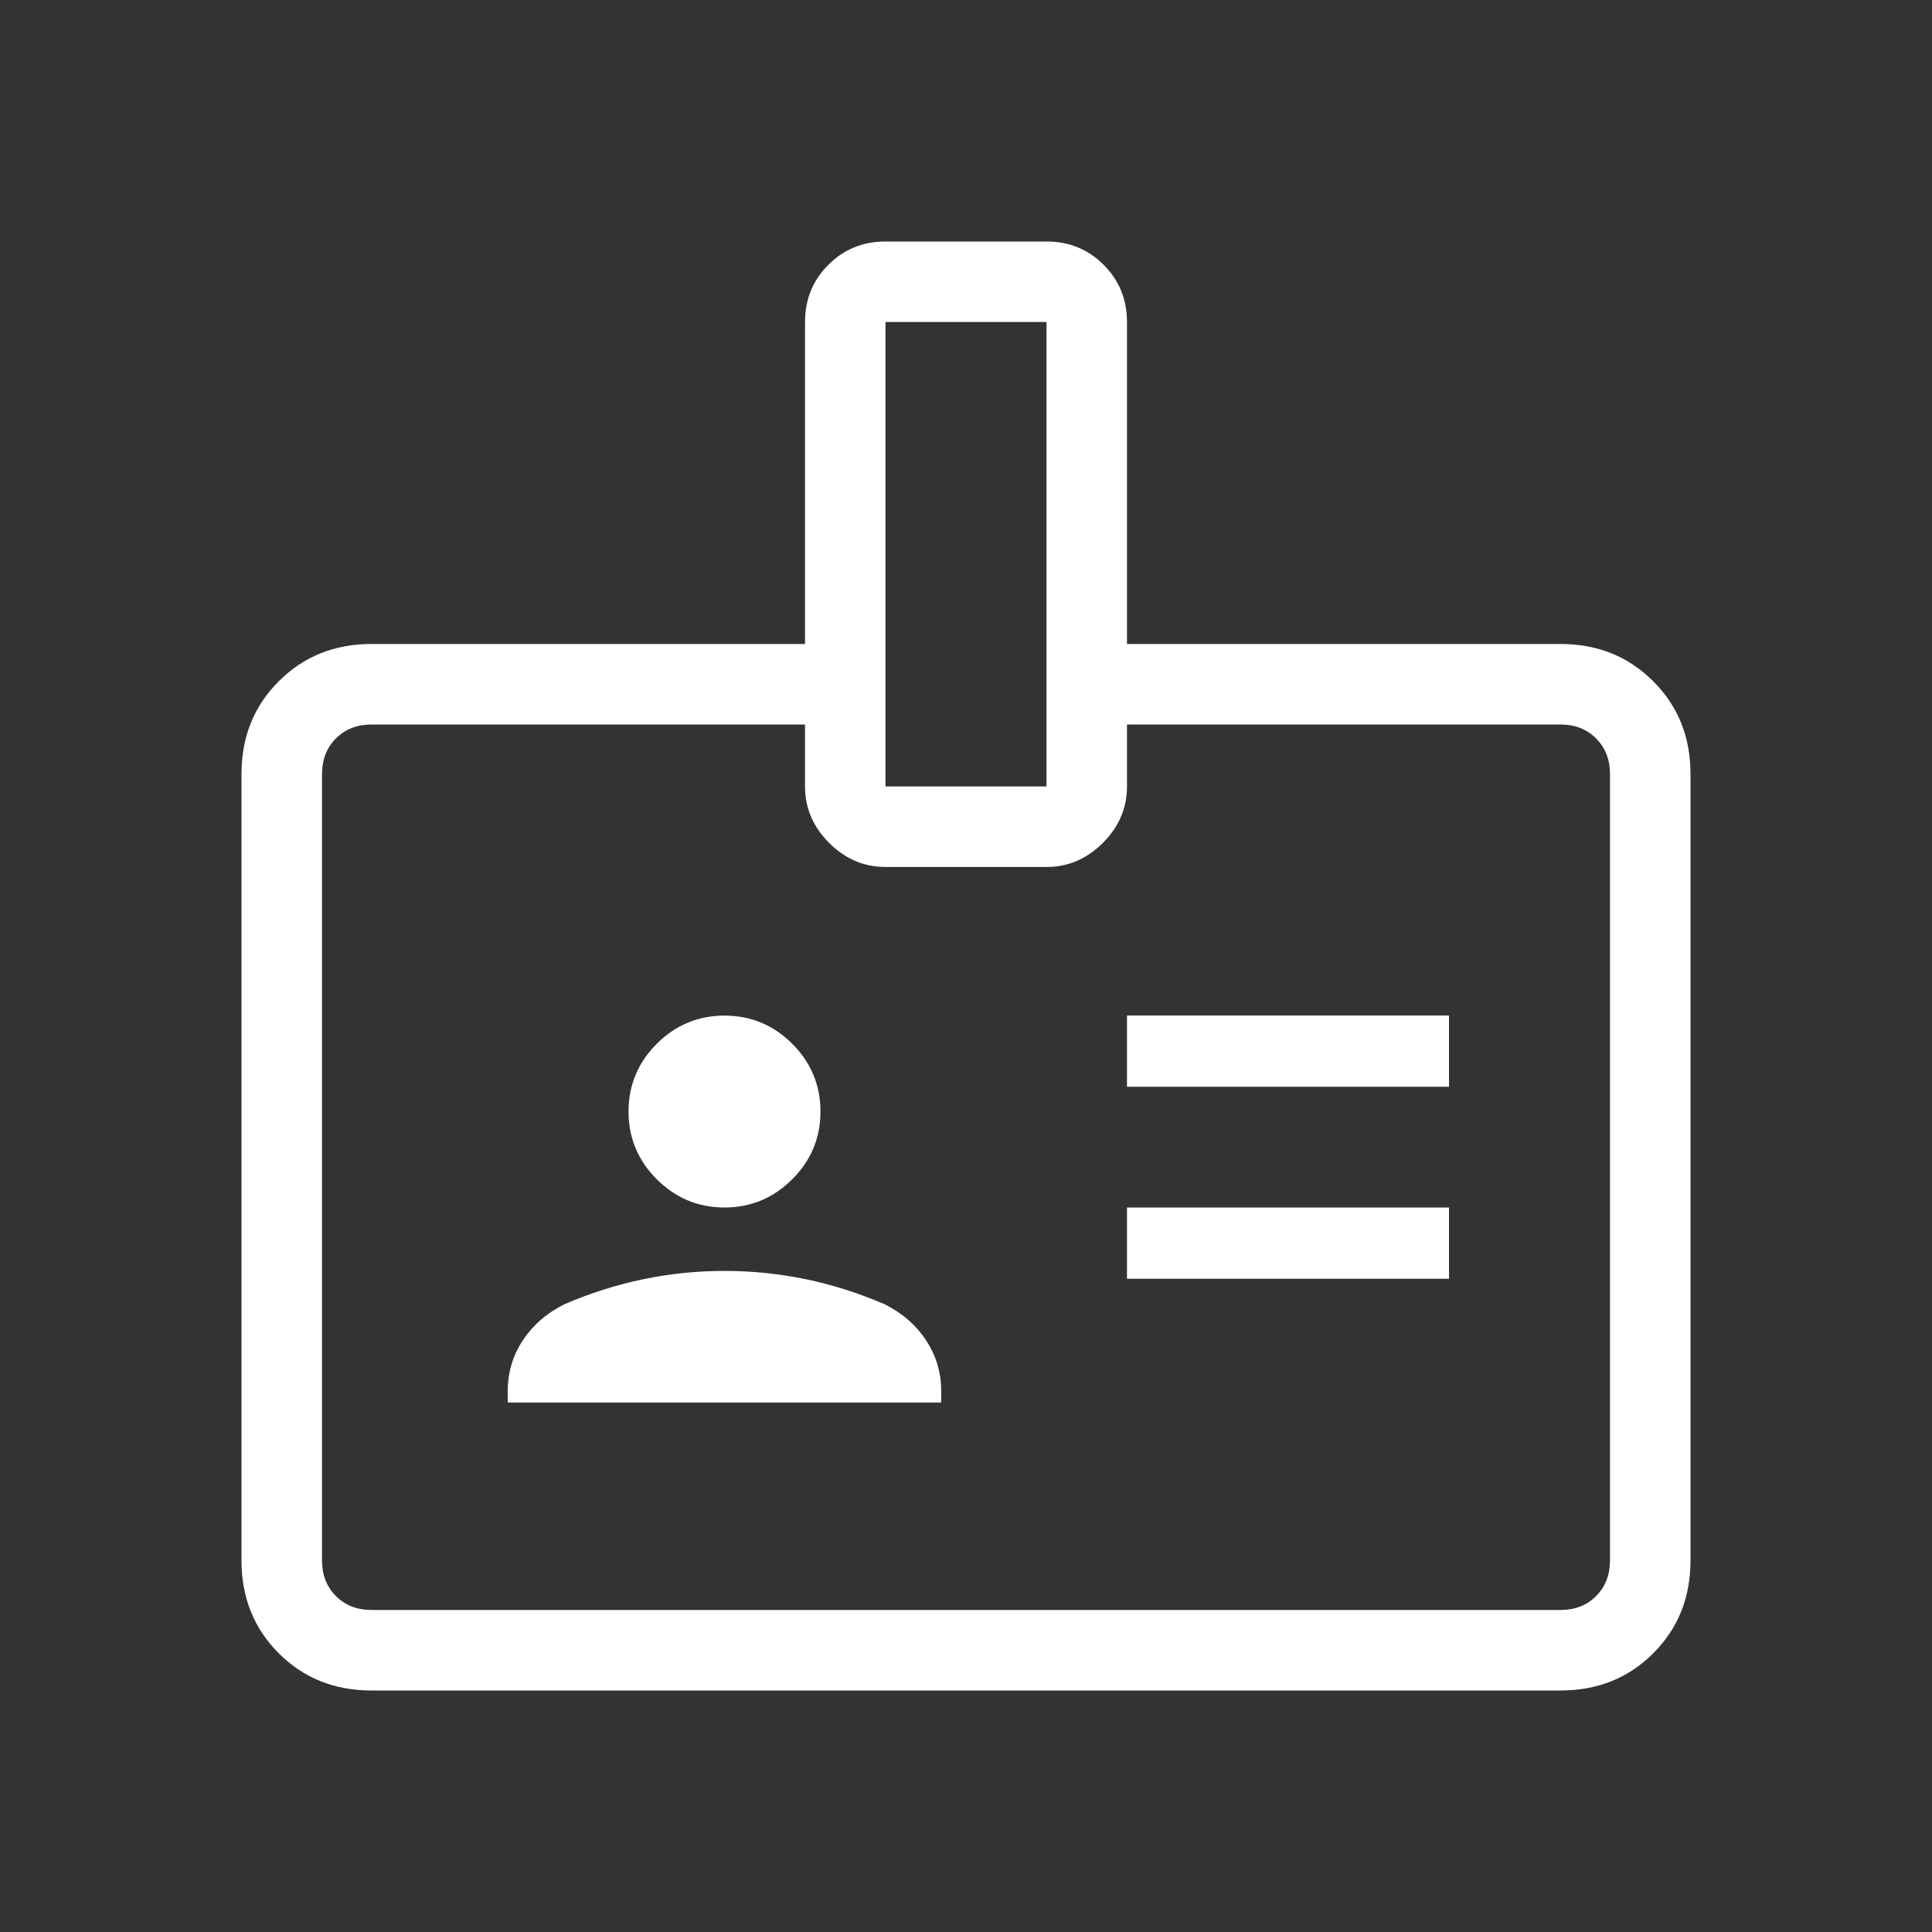
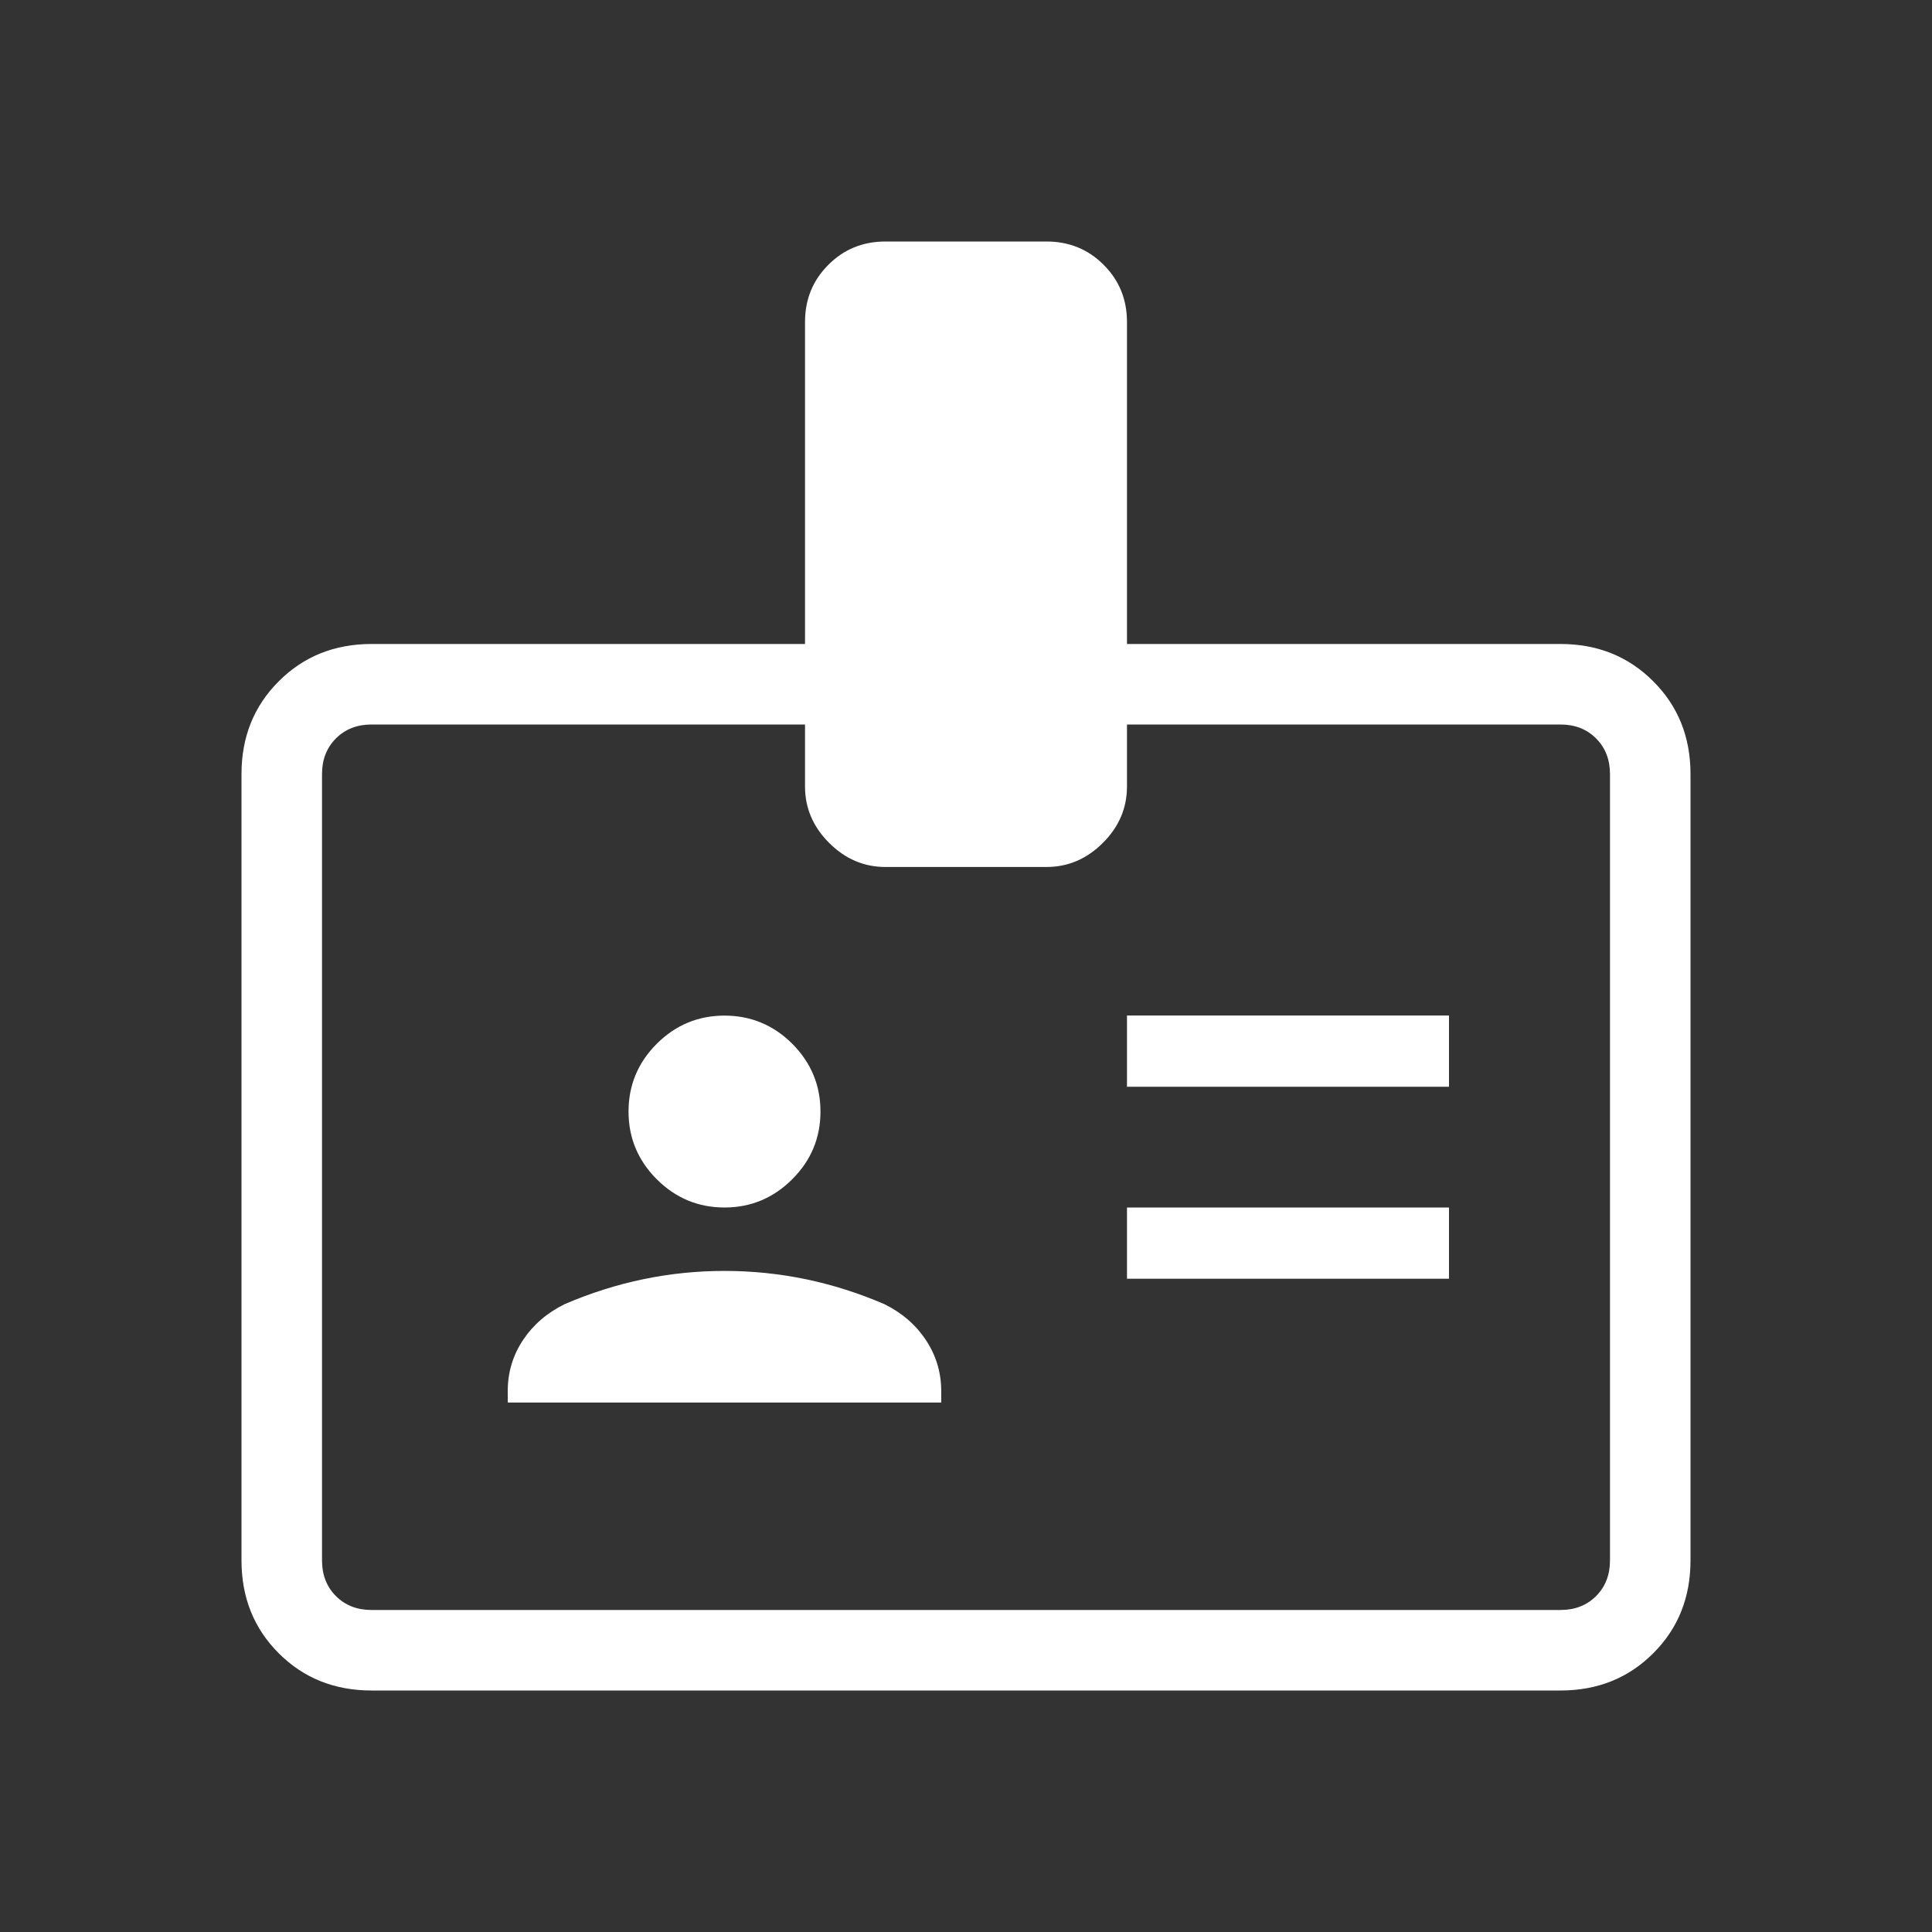
<svg xmlns="http://www.w3.org/2000/svg" width="40" height="40" viewBox="0 0 40 40" fill="none">
  <rect x="0" y="0" width="40" height="40" fill="#333333" stroke="none" />
-   <path d="M7.692 35C6.925 35 6.285 34.743 5.772 34.23C5.257 33.716 5 33.075 5 32.308V16.025C5 15.258 5.257 14.618 5.772 14.105C6.285 13.591 6.925 13.333 7.692 13.333H16.667V6.667C16.667 6.199 16.828 5.804 17.15 5.483C17.47 5.161 17.864 5 18.333 5H21.667C22.134 5 22.529 5.161 22.85 5.483C23.172 5.804 23.333 6.199 23.333 6.667V13.333H32.308C33.075 13.333 33.715 13.591 34.228 14.105C34.743 14.618 35 15.258 35 16.025V32.308C35 33.075 34.743 33.715 34.23 34.228C33.716 34.743 33.075 35 32.308 35H7.692ZM7.692 33.333H32.308C32.607 33.333 32.853 33.237 33.045 33.045C33.237 32.853 33.333 32.607 33.333 32.308V16.025C33.333 15.726 33.237 15.481 33.045 15.288C32.853 15.096 32.607 15 32.308 15H23.333V16.283C23.333 16.729 23.167 17.118 22.835 17.45C22.502 17.783 22.112 17.95 21.667 17.95H18.333C17.887 17.95 17.497 17.783 17.165 17.45C16.833 17.118 16.667 16.729 16.667 16.283V15H7.692C7.393 15 7.147 15.096 6.955 15.288C6.763 15.481 6.667 15.726 6.667 16.025V32.308C6.667 32.607 6.763 32.853 6.955 33.045C7.147 33.237 7.393 33.333 7.692 33.333ZM10.513 29.038H19.487V28.802C19.487 28.415 19.381 28.063 19.17 27.745C18.96 27.428 18.673 27.18 18.308 27C17.774 26.771 17.233 26.599 16.685 26.485C16.136 26.371 15.574 26.313 15 26.313C14.426 26.313 13.864 26.371 13.317 26.485C12.768 26.599 12.226 26.771 11.692 27C11.327 27.18 11.039 27.428 10.828 27.745C10.617 28.063 10.512 28.415 10.512 28.802L10.513 29.038ZM23.333 26.475H30V25H23.333V26.475ZM15 25C15.544 25 16.012 24.805 16.402 24.415C16.792 24.026 16.987 23.559 16.987 23.013C16.987 22.469 16.792 22.001 16.403 21.61C16.012 21.221 15.544 21.027 15 21.027C14.456 21.027 13.988 21.221 13.598 21.61C13.208 22 13.013 22.468 13.013 23.013C13.013 23.558 13.208 24.025 13.597 24.415C13.988 24.805 14.456 25 15 25ZM23.333 22.5H30V21.025H23.333V22.5ZM18.333 16.283H21.667V6.667H18.333V16.283Z" fill="white" />
+   <path d="M7.692 35C6.925 35 6.285 34.743 5.772 34.23C5.257 33.716 5 33.075 5 32.308V16.025C5 15.258 5.257 14.618 5.772 14.105C6.285 13.591 6.925 13.333 7.692 13.333H16.667V6.667C16.667 6.199 16.828 5.804 17.15 5.483C17.47 5.161 17.864 5 18.333 5H21.667C22.134 5 22.529 5.161 22.85 5.483C23.172 5.804 23.333 6.199 23.333 6.667V13.333H32.308C33.075 13.333 33.715 13.591 34.228 14.105C34.743 14.618 35 15.258 35 16.025V32.308C35 33.075 34.743 33.715 34.23 34.228C33.716 34.743 33.075 35 32.308 35H7.692ZM7.692 33.333H32.308C32.607 33.333 32.853 33.237 33.045 33.045C33.237 32.853 33.333 32.607 33.333 32.308V16.025C33.333 15.726 33.237 15.481 33.045 15.288C32.853 15.096 32.607 15 32.308 15H23.333V16.283C23.333 16.729 23.167 17.118 22.835 17.45C22.502 17.783 22.112 17.95 21.667 17.95H18.333C17.887 17.95 17.497 17.783 17.165 17.45C16.833 17.118 16.667 16.729 16.667 16.283V15H7.692C7.393 15 7.147 15.096 6.955 15.288C6.763 15.481 6.667 15.726 6.667 16.025V32.308C6.667 32.607 6.763 32.853 6.955 33.045C7.147 33.237 7.393 33.333 7.692 33.333ZM10.513 29.038H19.487V28.802C19.487 28.415 19.381 28.063 19.17 27.745C18.96 27.428 18.673 27.18 18.308 27C17.774 26.771 17.233 26.599 16.685 26.485C16.136 26.371 15.574 26.313 15 26.313C14.426 26.313 13.864 26.371 13.317 26.485C12.768 26.599 12.226 26.771 11.692 27C11.327 27.18 11.039 27.428 10.828 27.745C10.617 28.063 10.512 28.415 10.512 28.802L10.513 29.038ZM23.333 26.475H30V25H23.333V26.475ZM15 25C15.544 25 16.012 24.805 16.402 24.415C16.792 24.026 16.987 23.559 16.987 23.013C16.987 22.469 16.792 22.001 16.403 21.61C16.012 21.221 15.544 21.027 15 21.027C14.456 21.027 13.988 21.221 13.598 21.61C13.208 22 13.013 22.468 13.013 23.013C13.013 23.558 13.208 24.025 13.597 24.415C13.988 24.805 14.456 25 15 25ZM23.333 22.5H30V21.025H23.333V22.5ZM18.333 16.283H21.667H18.333V16.283Z" fill="white" />
</svg>